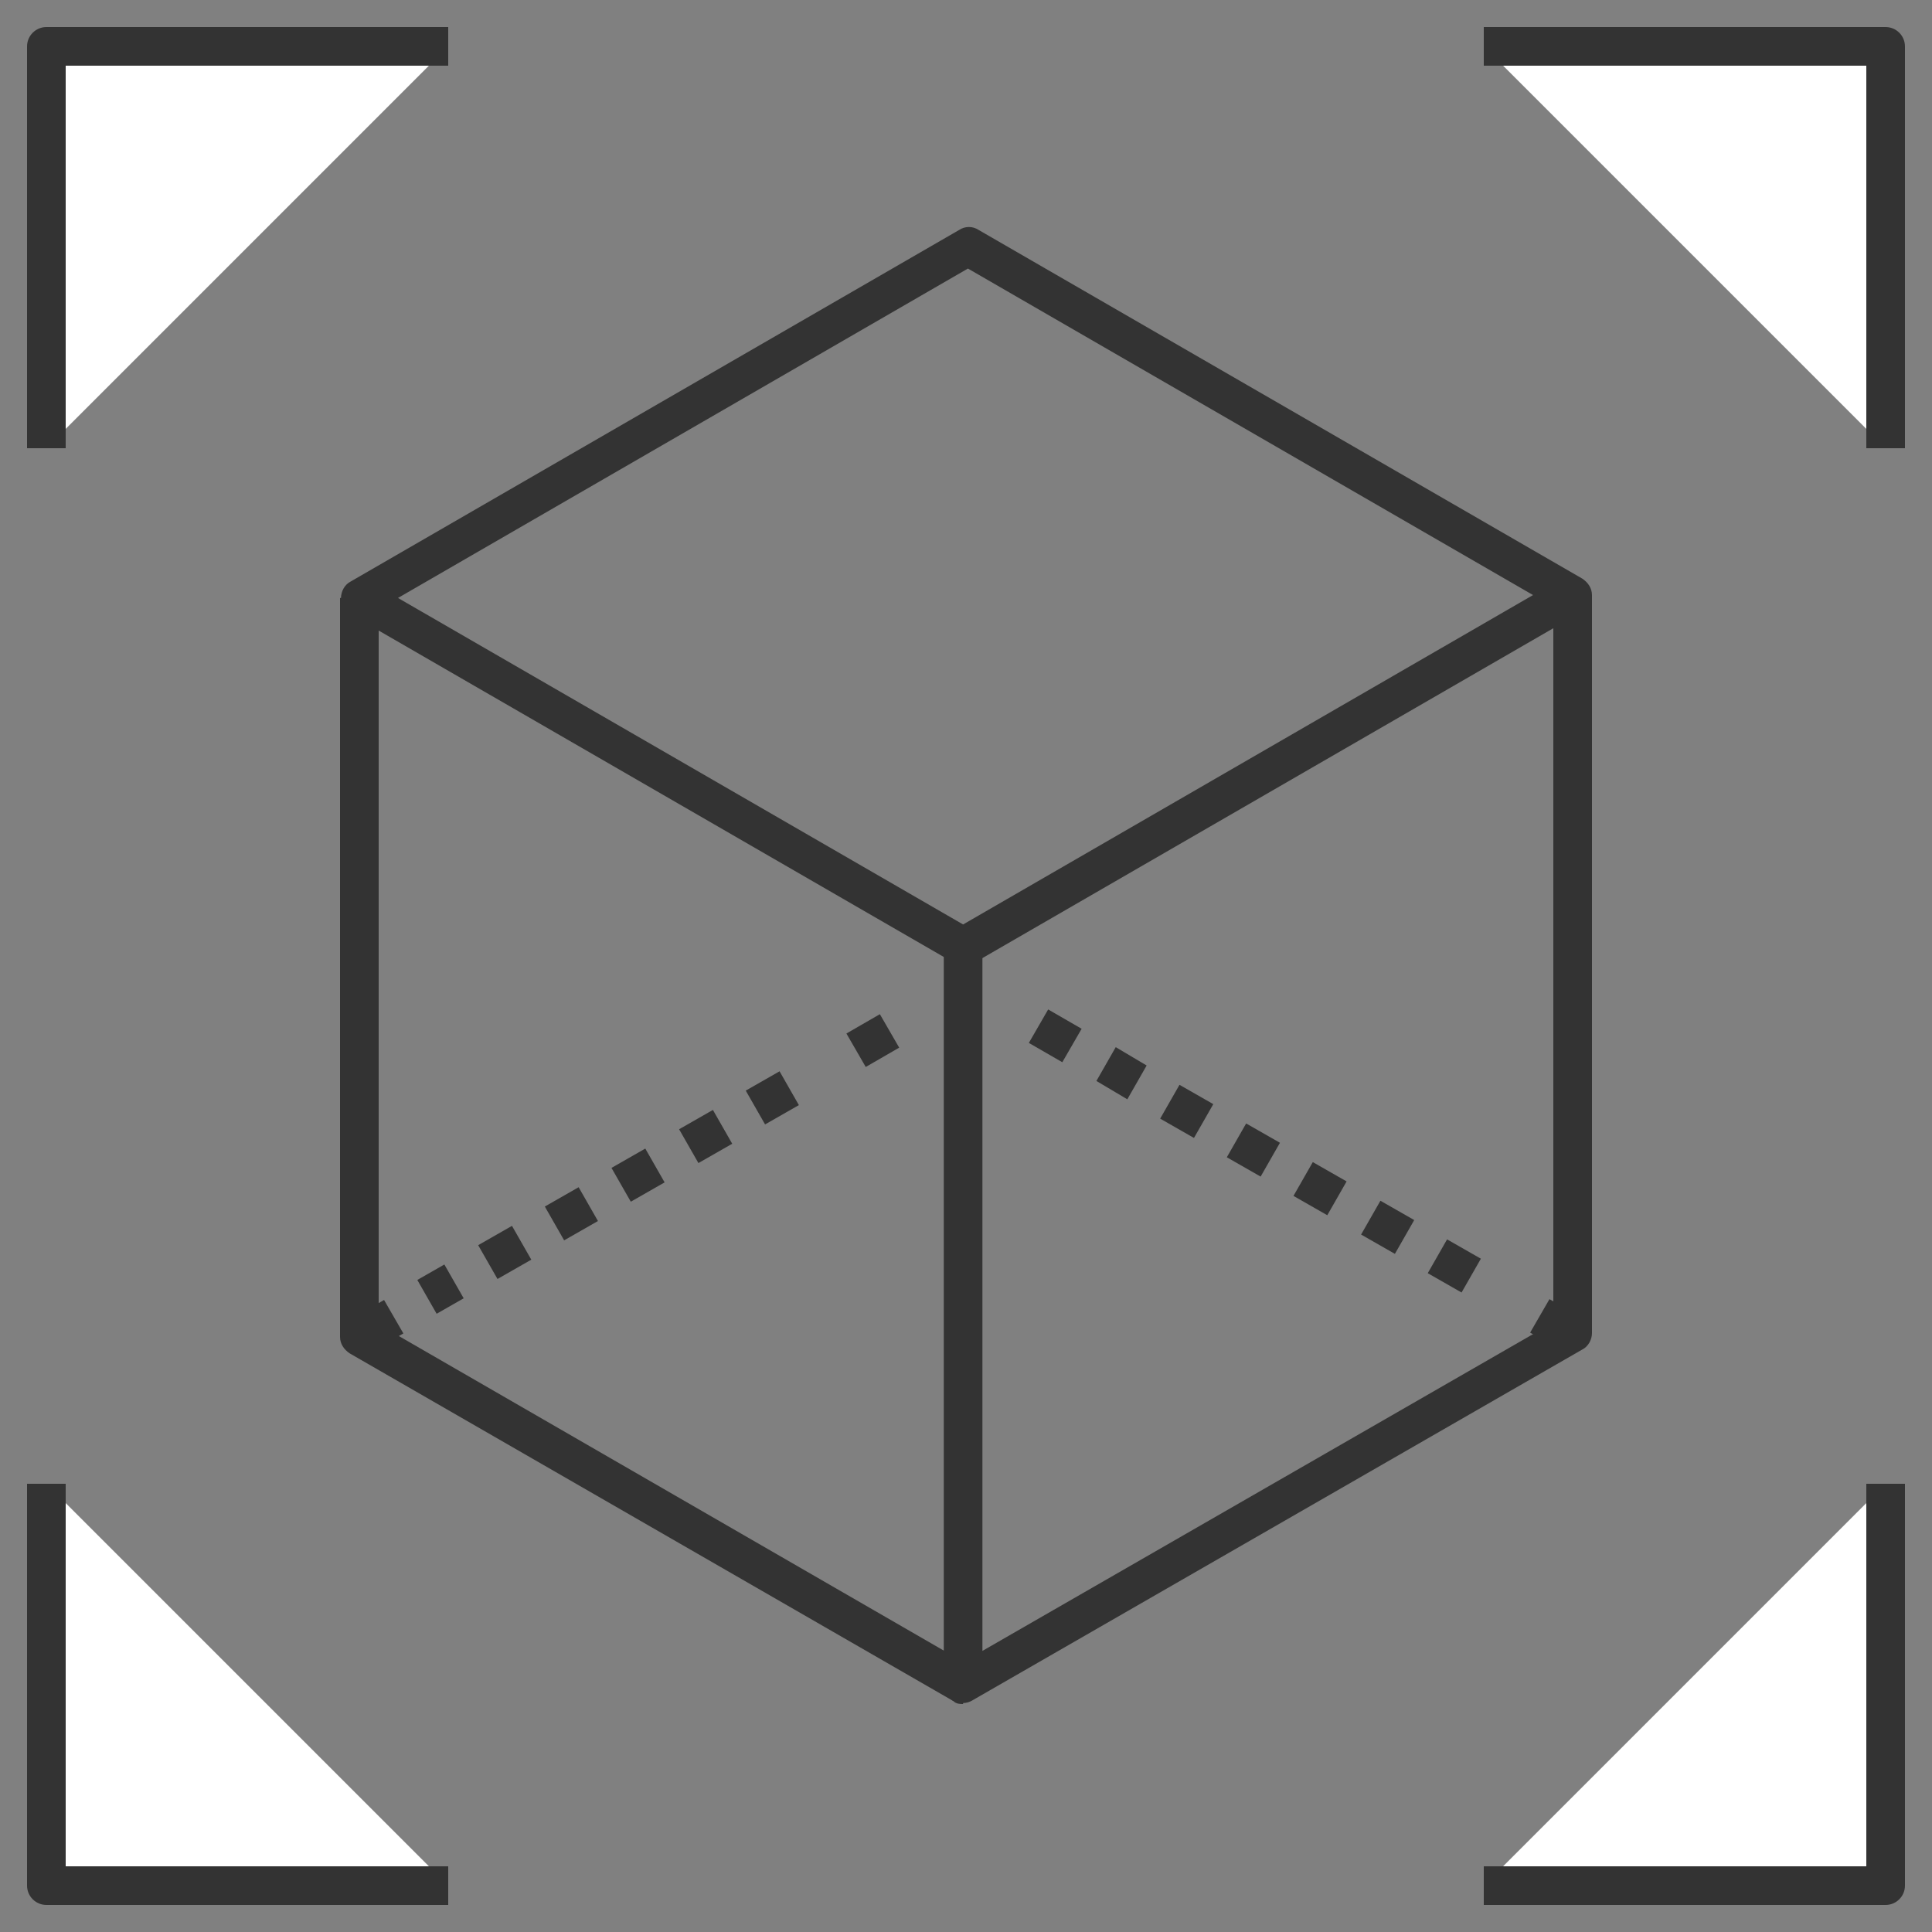
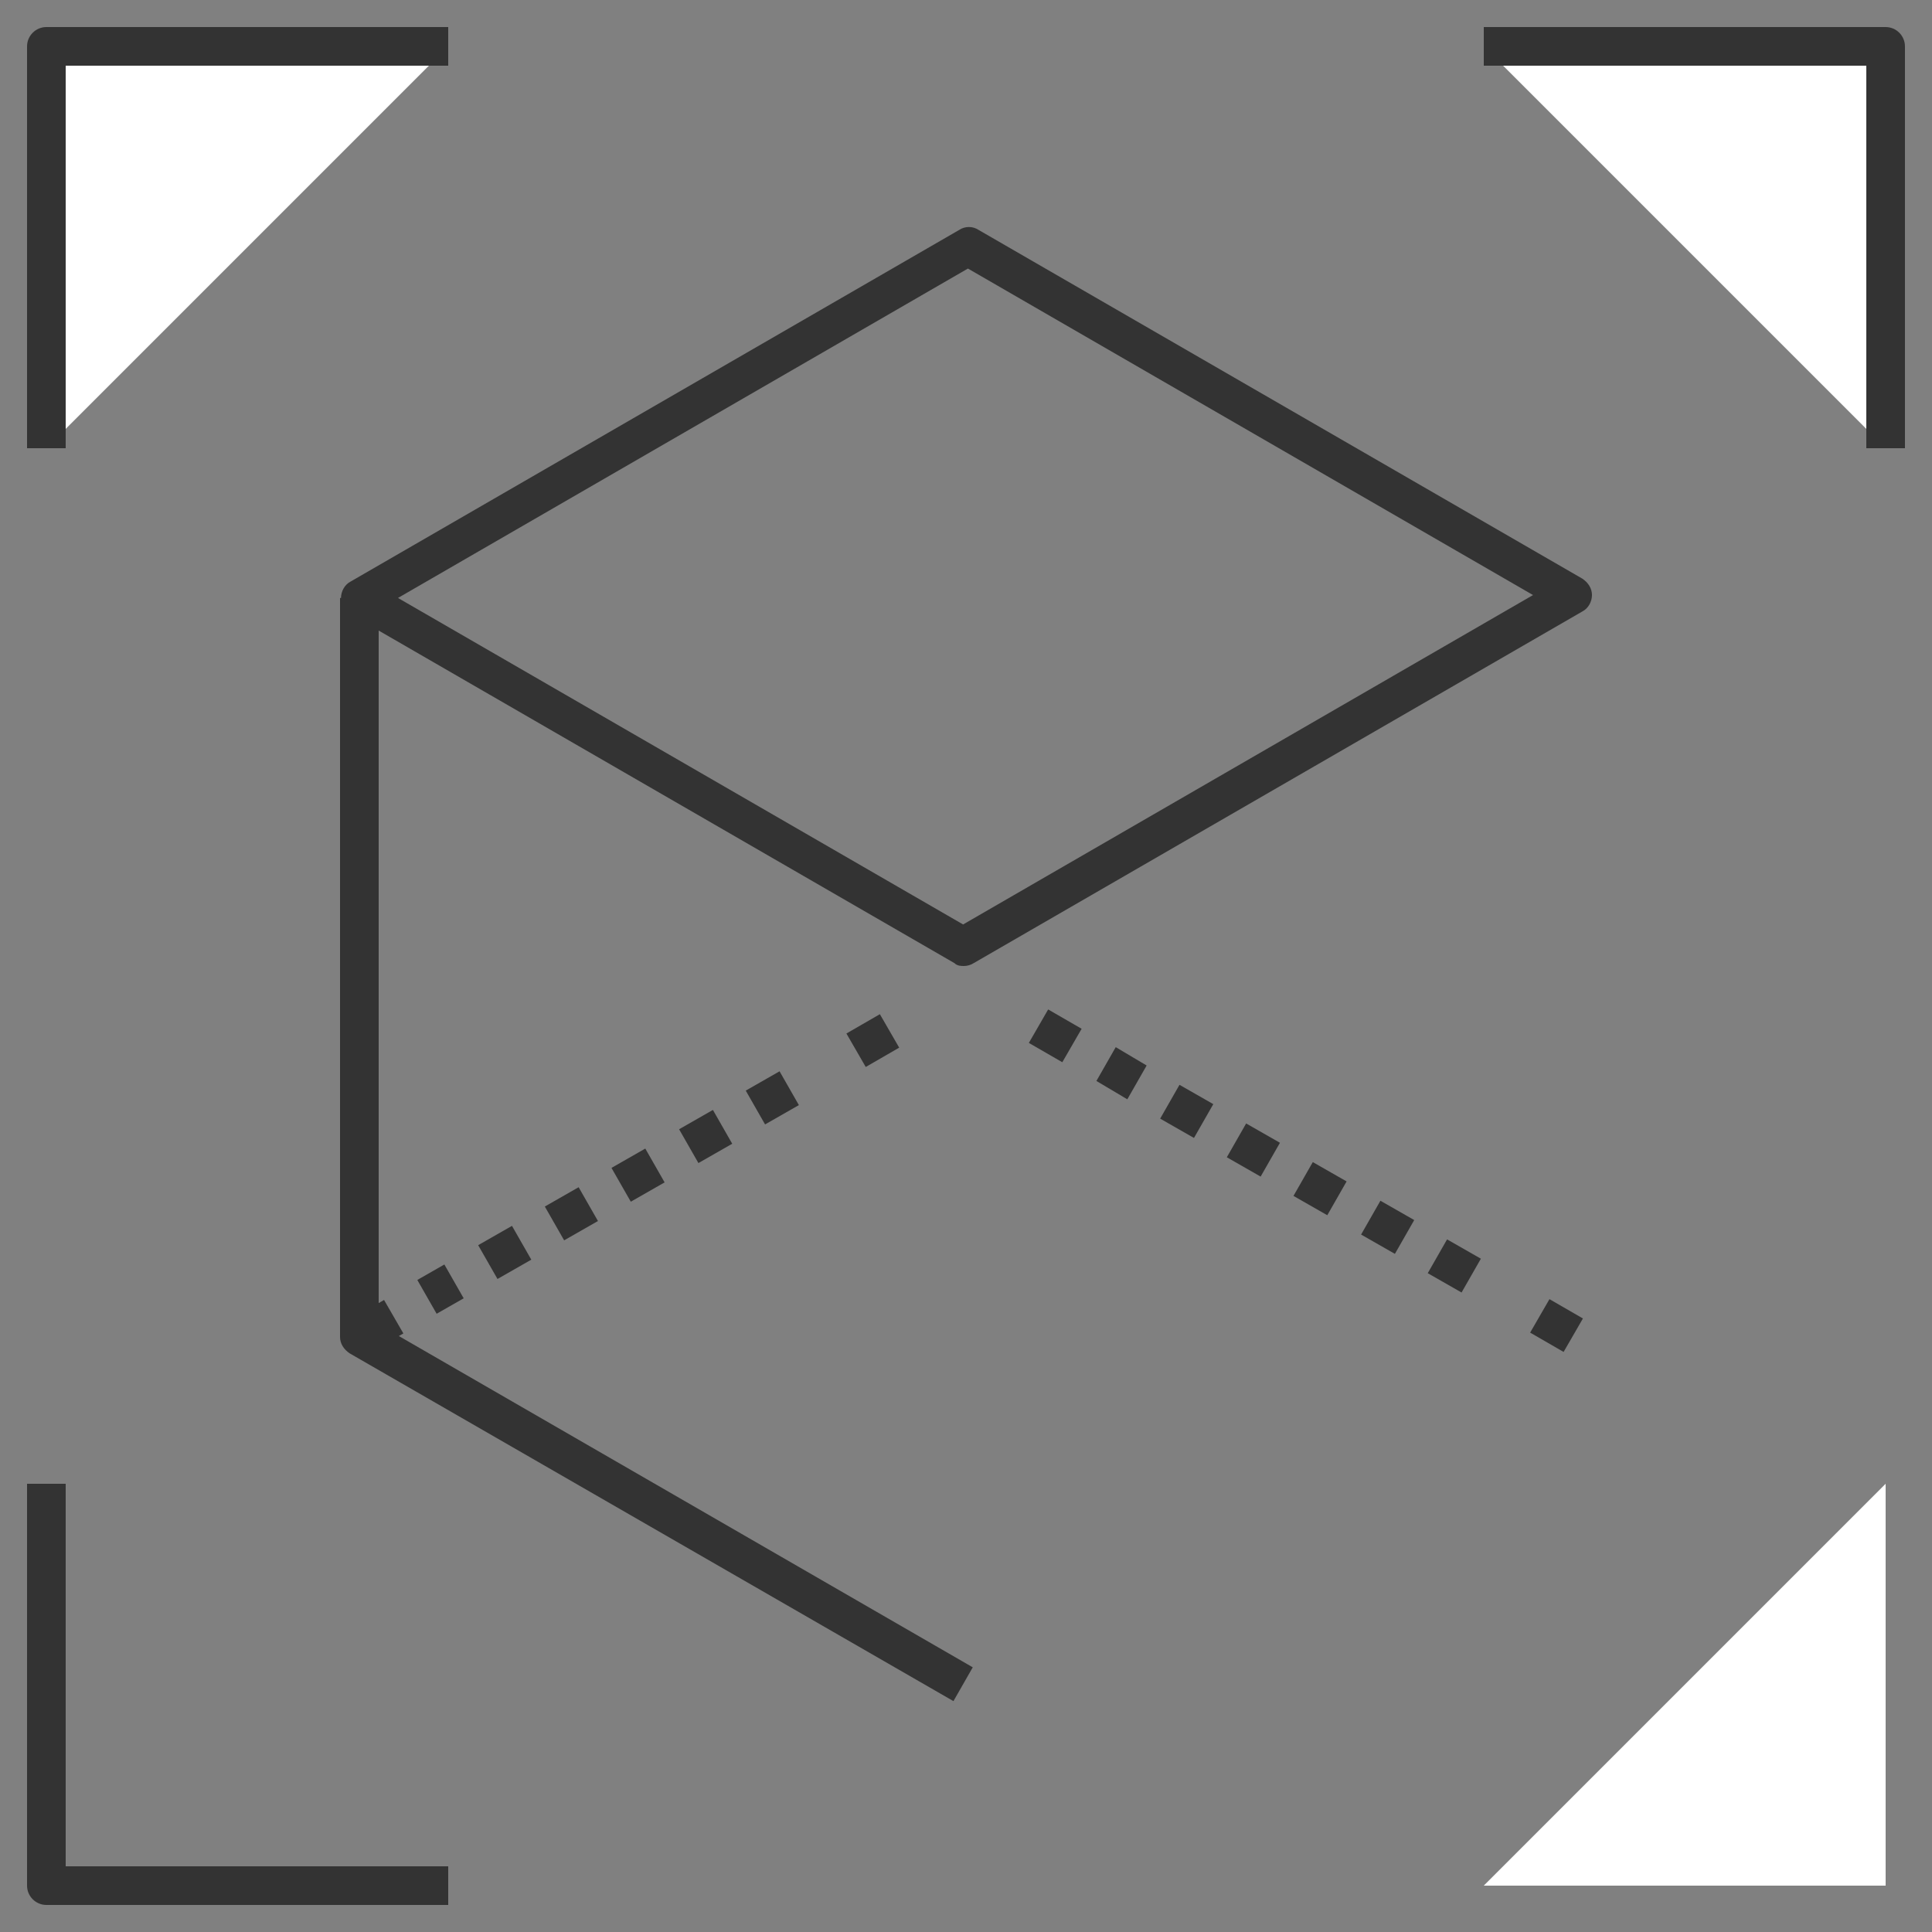
<svg xmlns="http://www.w3.org/2000/svg" id="Ebene_1" viewBox="0 0 200 200">
  <rect x="0" y="0" width="200" height="200" fill="#808080" stroke="none" />
  <defs>
    <style>      .st0 {        fill: #333;      }      .st1 {        fill: #fff;      }    </style>
  </defs>
  <g>
    <g>
      <polyline class="st1" points="195.2 46.4 195.2 4.8 153.6 4.8" />
      <path class="st0" d="M197.2,46.4h-4V6.8h-39.6V2.8h41.6c1.1,0,2,.9,2,2v41.6Z" />
    </g>
    <g>
      <polyline class="st1" points="4.8 46.4 4.8 4.8 46.4 4.8" />
      <path class="st0" d="M6.8,46.4H2.8V4.8c0-1.1.9-2,2-2h41.6v4H6.8v39.6Z" />
    </g>
    <g>
-       <polyline class="st1" points="4.8 153.6 4.8 195.2 46.4 195.2" />
      <path class="st0" d="M46.4,197.2H4.8c-1.1,0-2-.9-2-2v-41.6h4v39.6h39.6v4Z" />
    </g>
    <g>
      <polyline class="st1" points="195.2 153.6 195.2 195.2 153.6 195.2" />
-       <path class="st0" d="M195.2,197.2h-41.6v-4h39.6v-39.6h4v41.6c0,1.1-.9,2-2,2Z" />
    </g>
  </g>
  <path class="st0" d="M99.8,100c-.3,0-.7,0-1-.3l-62.5-36.1c-.6-.4-1-1-1-1.7s.4-1.4,1-1.7l63-36.4c.6-.4,1.4-.4,2,0l62.5,36.1c.6.4,1,1,1,1.7s-.4,1.4-1,1.7l-63,36.4c-.3.2-.7.3-1,.3ZM41.2,61.9l58.5,33.8,59-34.1-58.5-33.8-59,34.1Z" />
  <g>
    <g>
      <line class="st1" x1="162.7" y1="138.1" x2="159.2" y2="136" />
      <rect class="st0" x="159" y="135.1" width="4" height="4" transform="translate(-38.1 208.1) rotate(-60)" />
    </g>
    <g>
      <line class="st1" x1="152.3" y1="132" x2="114.4" y2="110.1" />
      <path class="st0" d="M151.3,133.8l-3.5-2,2-3.5,3.5,2-2,3.5ZM144.4,129.8l-3.5-2,2-3.5,3.5,2-2,3.5ZM137.4,125.8l-3.5-2,2-3.5,3.5,2-2,3.5ZM130.5,121.8l-3.5-2,2-3.5,3.5,2-2,3.5ZM123.6,117.8l-3.5-2,2-3.5,3.5,2-2,3.5ZM116.7,113.8l-3.2-1.9,2-3.5,3.2,1.9-2,3.5Z" />
    </g>
    <g>
      <line class="st1" x1="111" y1="108.2" x2="107.4" y2="106.1" />
      <rect class="st0" x="107.2" y="105.2" width="4" height="4" transform="translate(-38.2 148.2) rotate(-60)" />
    </g>
  </g>
  <g>
    <g>
-       <line class="st1" x1="92" y1="106.7" x2="88.5" y2="108.7" />
      <rect class="st0" x="88.3" y="105.7" width="4" height="4" transform="translate(-41.7 59.6) rotate(-30)" />
    </g>
    <g>
      <line class="st1" x1="81.7" y1="112.7" x2="44.2" y2="134.3" />
      <path class="st0" d="M45.2,136l-2-3.5,2.8-1.6,2,3.5-2.8,1.6ZM51.5,132.4l-2-3.5,3.5-2,2,3.5-3.5,2ZM58.4,128.4l-2-3.5,3.5-2,2,3.5-3.5,2ZM65.3,124.4l-2-3.5,3.5-2,2,3.5-3.5,2ZM72.3,120.4l-2-3.5,3.5-2,2,3.5-3.5,2ZM79.2,116.4l-2-3.5,3.5-2,2,3.5-3.5,2Z" />
    </g>
    <g>
      <line class="st1" x1="40.8" y1="136.3" x2="37.2" y2="138.3" />
      <rect class="st0" x="37" y="135.3" width="4" height="4" transform="translate(-63.4 37.9) rotate(-30)" />
    </g>
  </g>
-   <path class="st0" d="M99.7,176.4c-.3,0-.7,0-1-.3-.6-.4-1-1-1-1.7v-76.3h4v72.8l59.1-34V61.6h4v76.4c0,.7-.4,1.4-1,1.7l-63.1,36.3c-.3.2-.7.3-1,.3Z" />
  <path class="st0" d="M98.7,176.1l-62.5-36c-.6-.4-1-1-1-1.7V61.9h4v75.2l61.5,35.5-2,3.5Z" />
</svg>